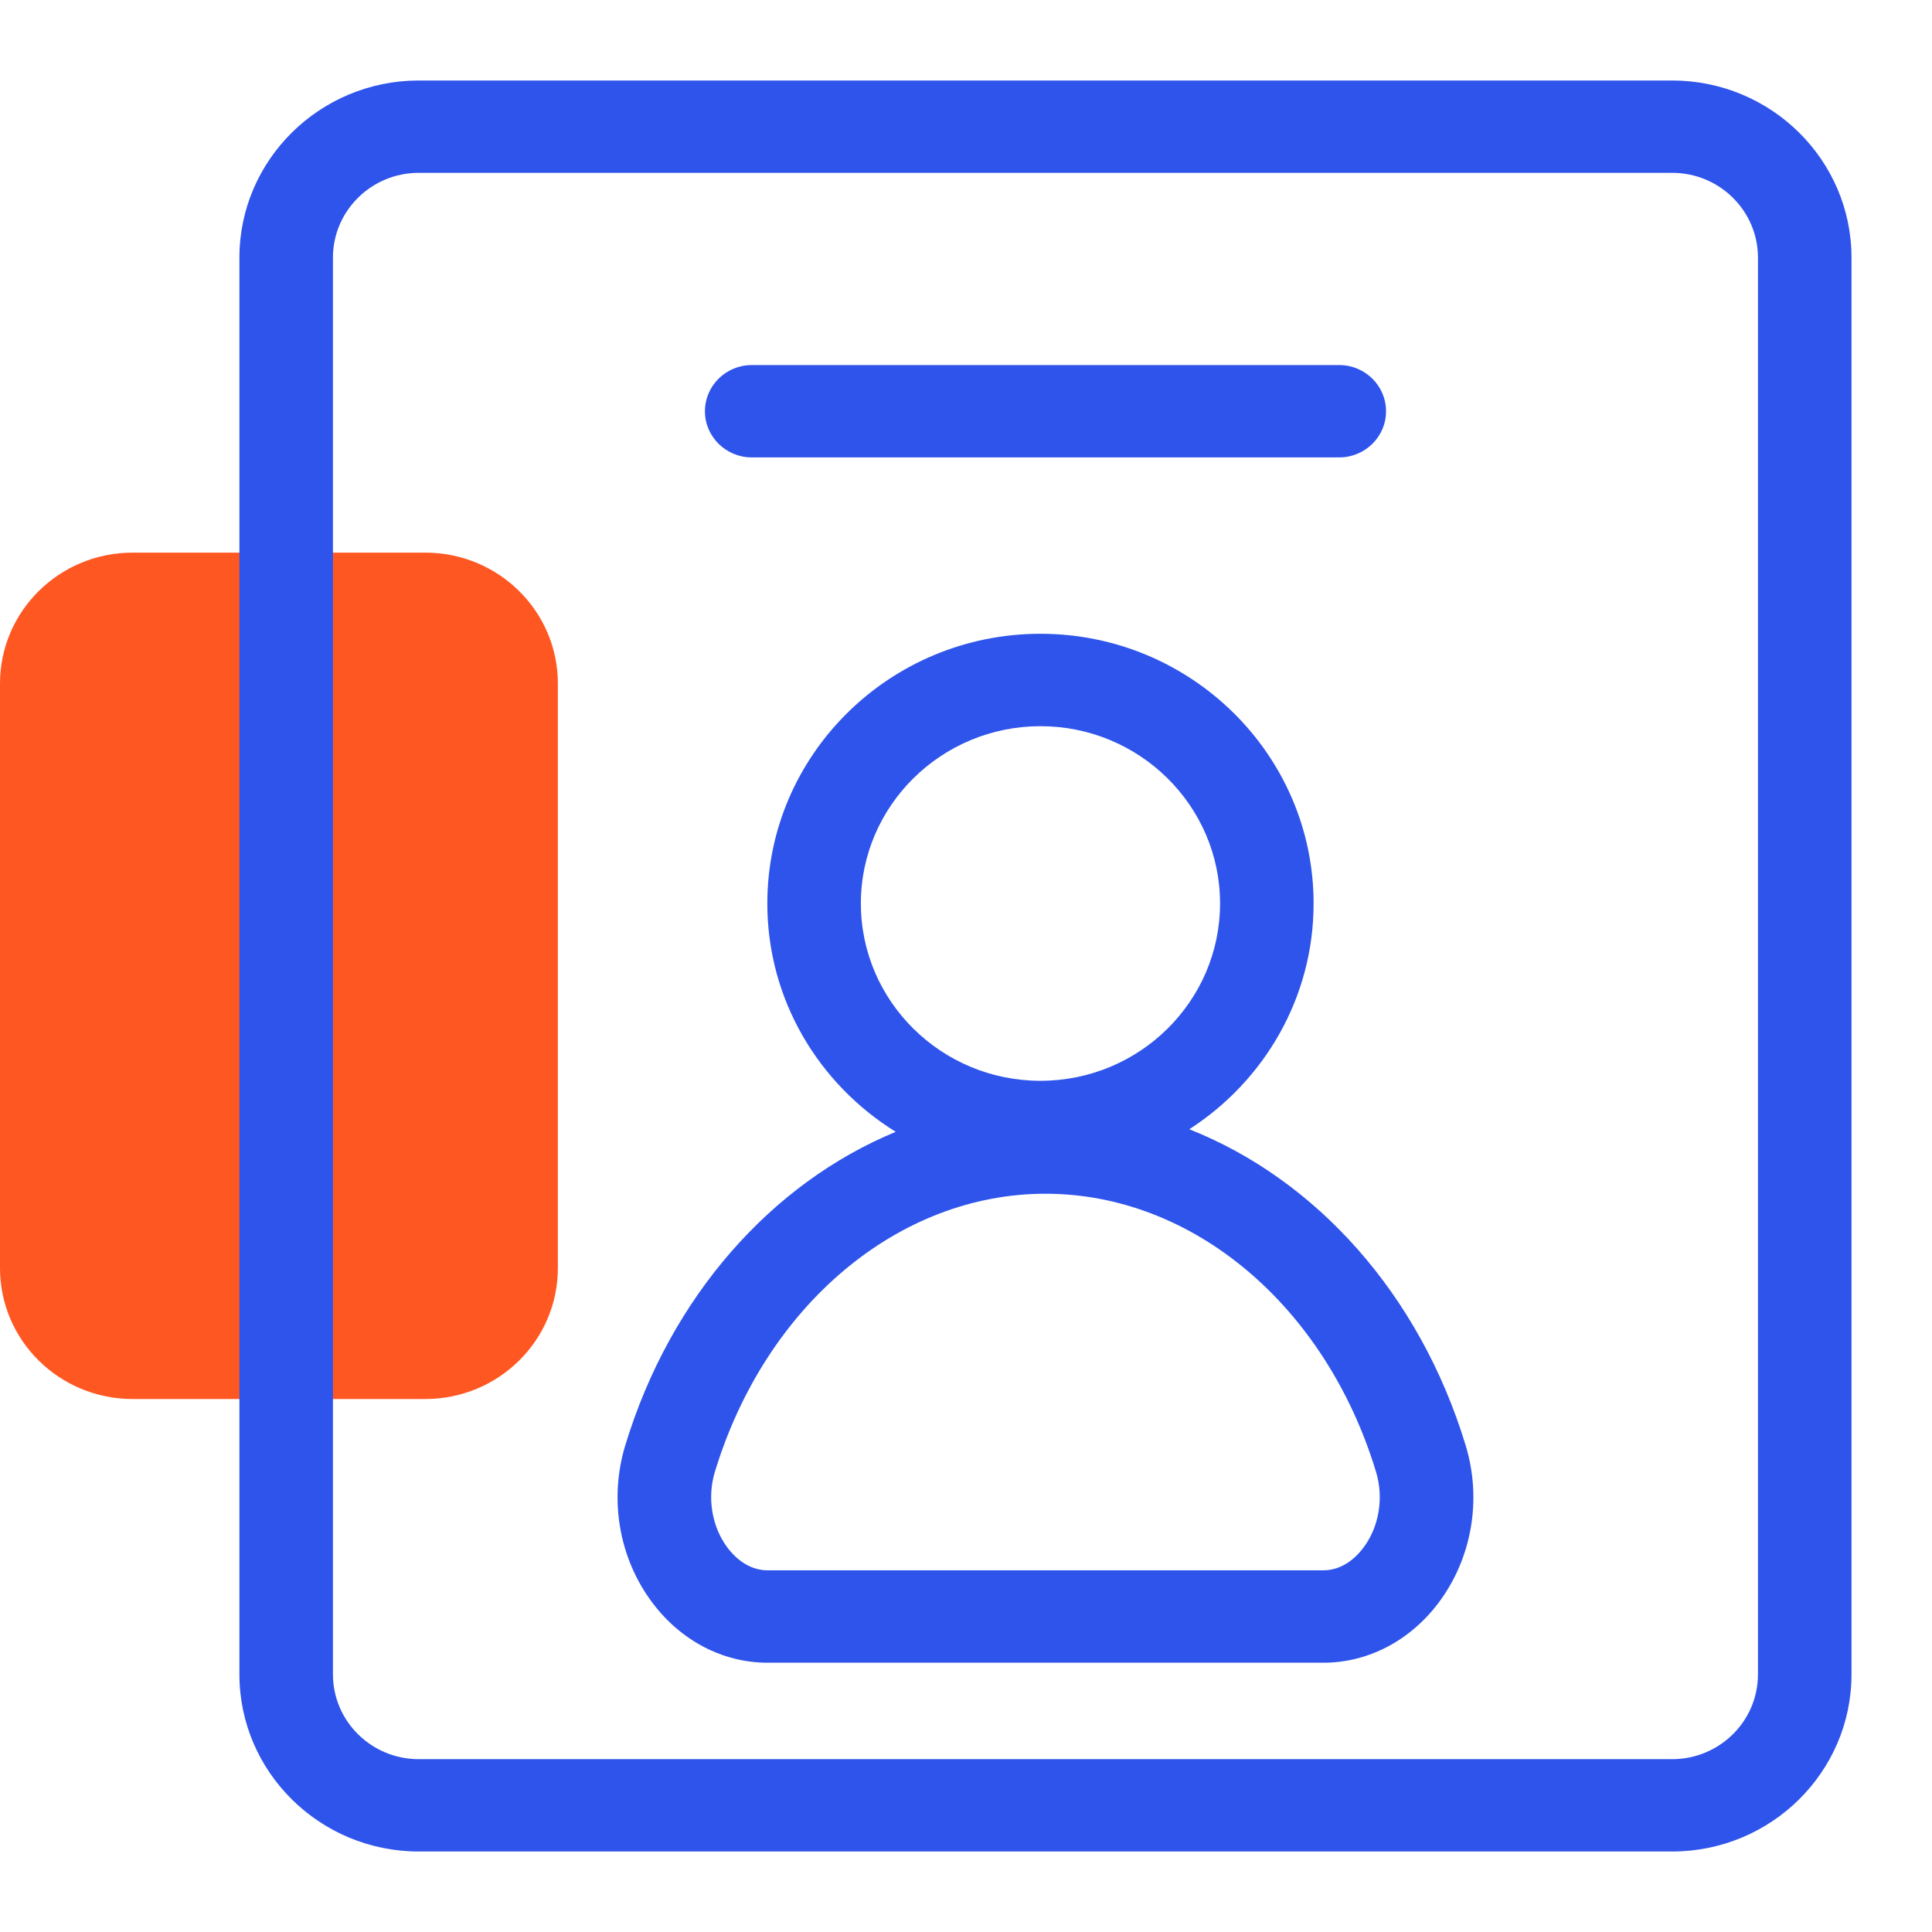
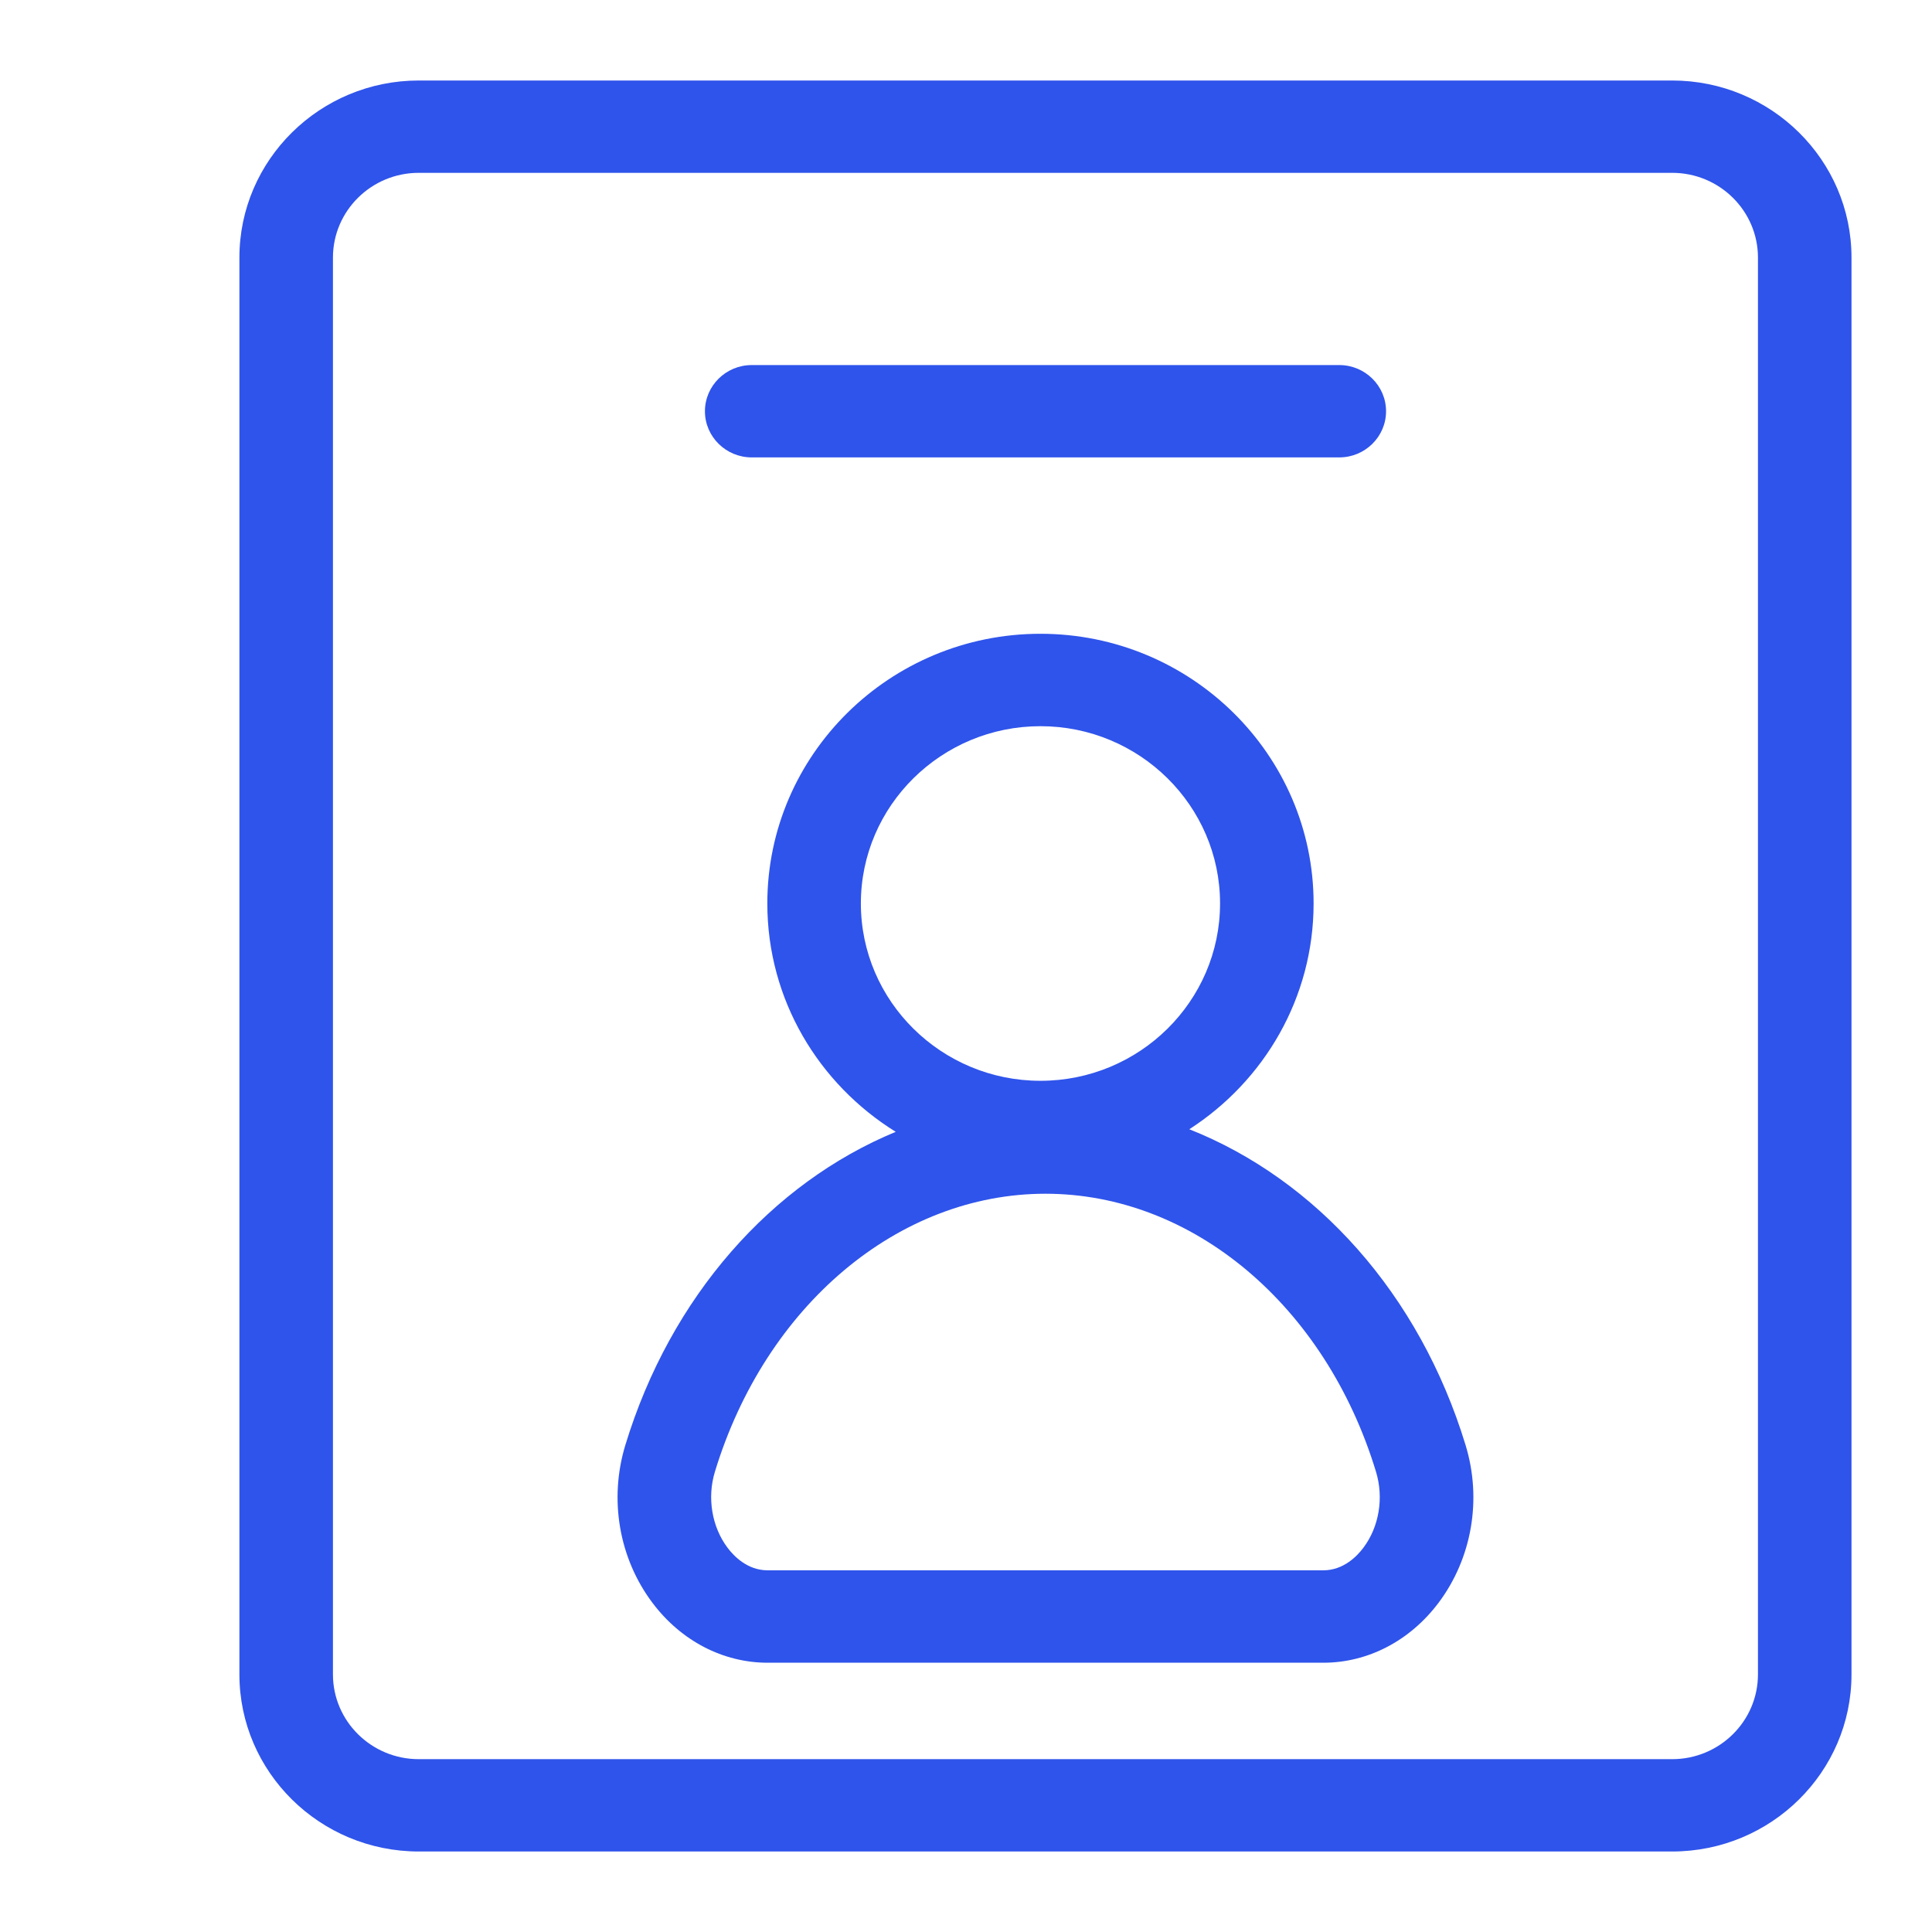
<svg xmlns="http://www.w3.org/2000/svg" width="24px" height="24px" viewBox="0 0 24 24" version="1.1">
  <title>icon/24x24/guihua</title>
  <g id="icon/24x24/guihua" stroke="none" stroke-width="1" fill="none" fill-rule="evenodd">
-     <path d="M0,15.753 L0,8.491 C0,7.593 0.737,6.865 1.647,6.865 L5.283,6.865 C6.193,6.865 6.93,7.593 6.93,8.491 L6.93,15.753 C6.93,16.651 6.193,17.379 5.283,17.379 L1.647,17.379 C0.737,17.379 0,16.651 0,15.753" id="Fill-1" fill="#FF5722" />
    <path d="M20.772,1 C22.001,1 23,1.987 23,3.2 L23,3.2 L23,20.8 C23,22.013 22.001,23 20.772,23 L20.772,23 L5.202,23 C3.974,23 2.974,22.013 2.974,20.8 L2.974,20.8 L2.974,3.2 C2.974,1.987 3.974,1 5.202,1 L5.202,1 Z M20.772,2.147 L5.202,2.147 C4.614,2.147 4.136,2.619 4.136,3.2 L4.136,3.2 L4.136,20.8 C4.136,21.381 4.614,21.853 5.202,21.853 L5.202,21.853 L20.772,21.853 C21.36,21.853 21.838,21.381 21.838,20.8 L21.838,20.8 L21.838,3.2 C21.838,2.619 21.36,2.147 20.772,2.147 L20.772,2.147 Z M12.925,7.873 C14.796,7.873 16.318,9.376 16.318,11.223 C16.318,12.397 15.702,13.43 14.774,14.028 C16.347,14.651 17.634,16.073 18.206,17.952 C18.412,18.626 18.285,19.359 17.869,19.912 C17.513,20.384 16.992,20.655 16.439,20.655 L16.439,20.655 L9.536,20.655 C8.983,20.655 8.461,20.384 8.106,19.912 C7.689,19.359 7.563,18.626 7.768,17.952 C8.331,16.103 9.587,14.697 11.127,14.06 C10.17,13.466 9.532,12.419 9.532,11.223 C9.532,9.376 11.053,7.873 12.925,7.873 Z M12.987,14.829 C11.16,14.829 9.51,16.217 8.881,18.282 C8.782,18.606 8.843,18.968 9.038,19.227 C9.117,19.332 9.286,19.507 9.536,19.507 L9.536,19.507 L16.439,19.507 C16.688,19.507 16.858,19.332 16.936,19.227 C17.132,18.968 17.192,18.606 17.093,18.282 C16.465,16.217 14.815,14.829 12.987,14.829 Z M12.925,9.021 C11.695,9.021 10.694,10.009 10.694,11.223 C10.694,12.438 11.695,13.426 12.925,13.426 C14.155,13.426 15.156,12.438 15.156,11.223 C15.156,10.009 14.155,9.021 12.925,9.021 Z M16.637,4.535 C16.957,4.535 17.218,4.792 17.218,5.109 C17.218,5.425 16.957,5.682 16.637,5.682 L16.637,5.682 L9.338,5.682 C9.018,5.682 8.757,5.425 8.757,5.109 C8.757,4.792 9.018,4.535 9.338,4.535 L9.338,4.535 Z" id="Combined-Shape" fill="#2F54EB" />
  </g>
</svg>